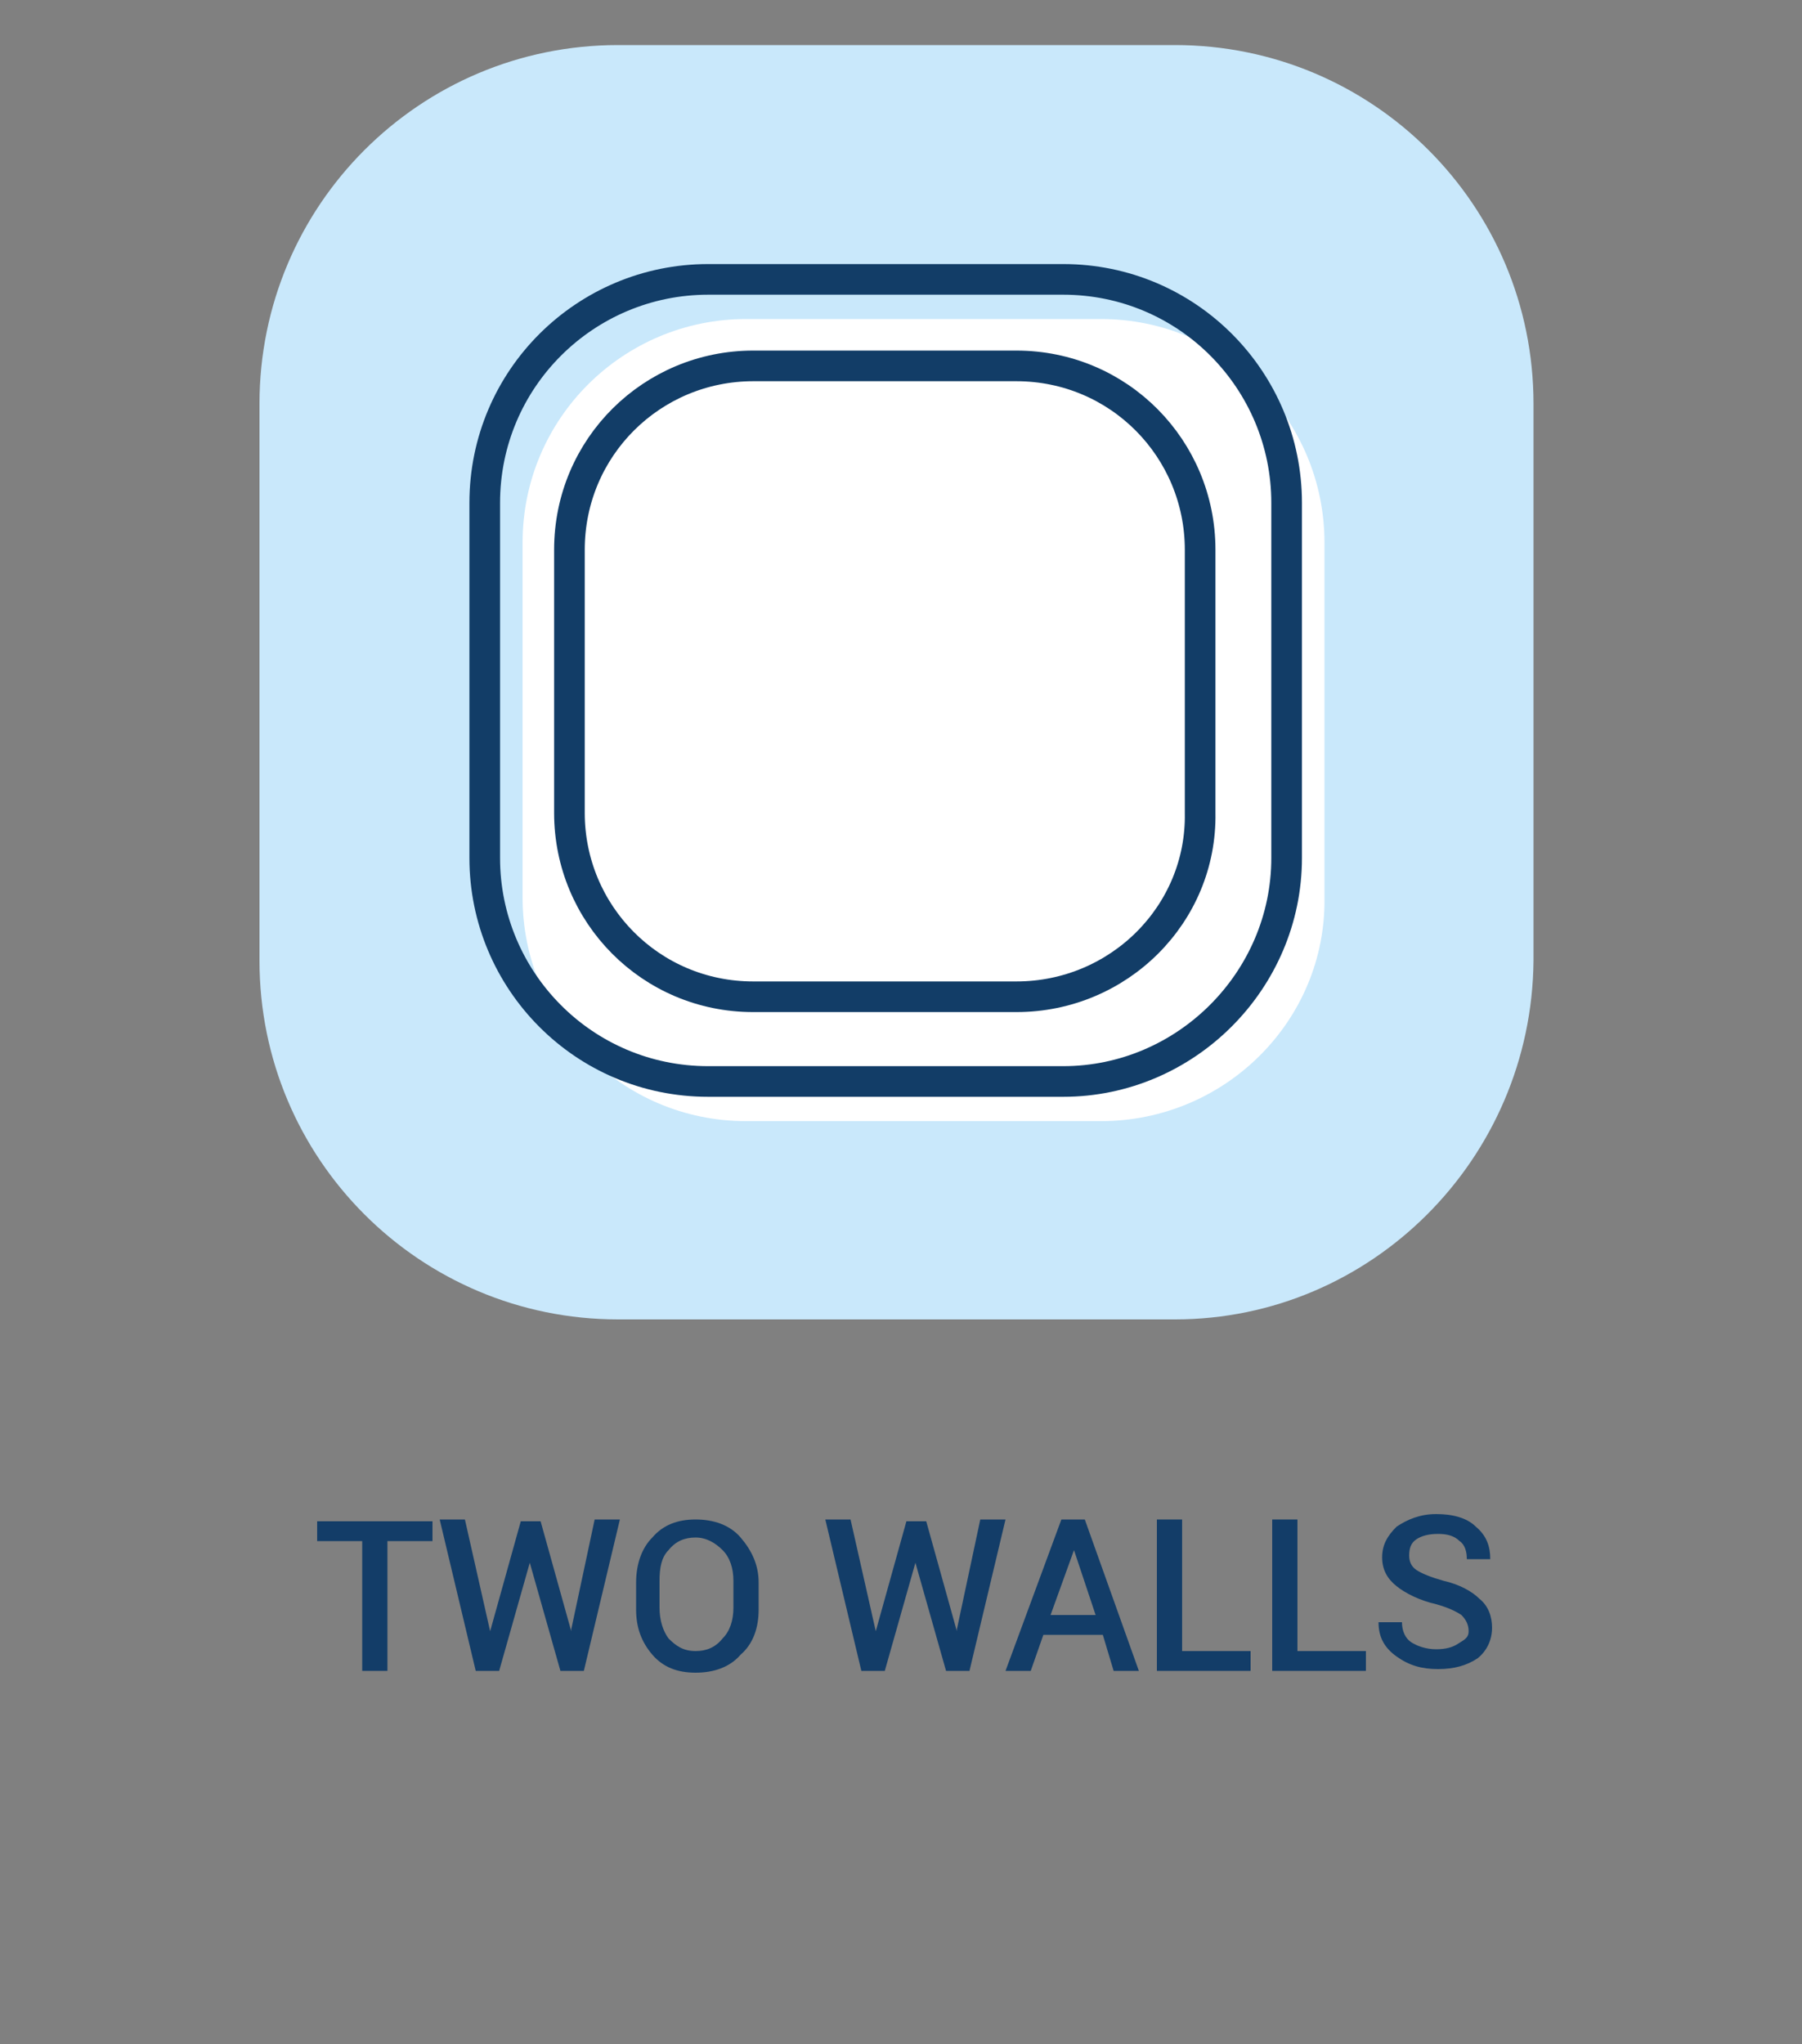
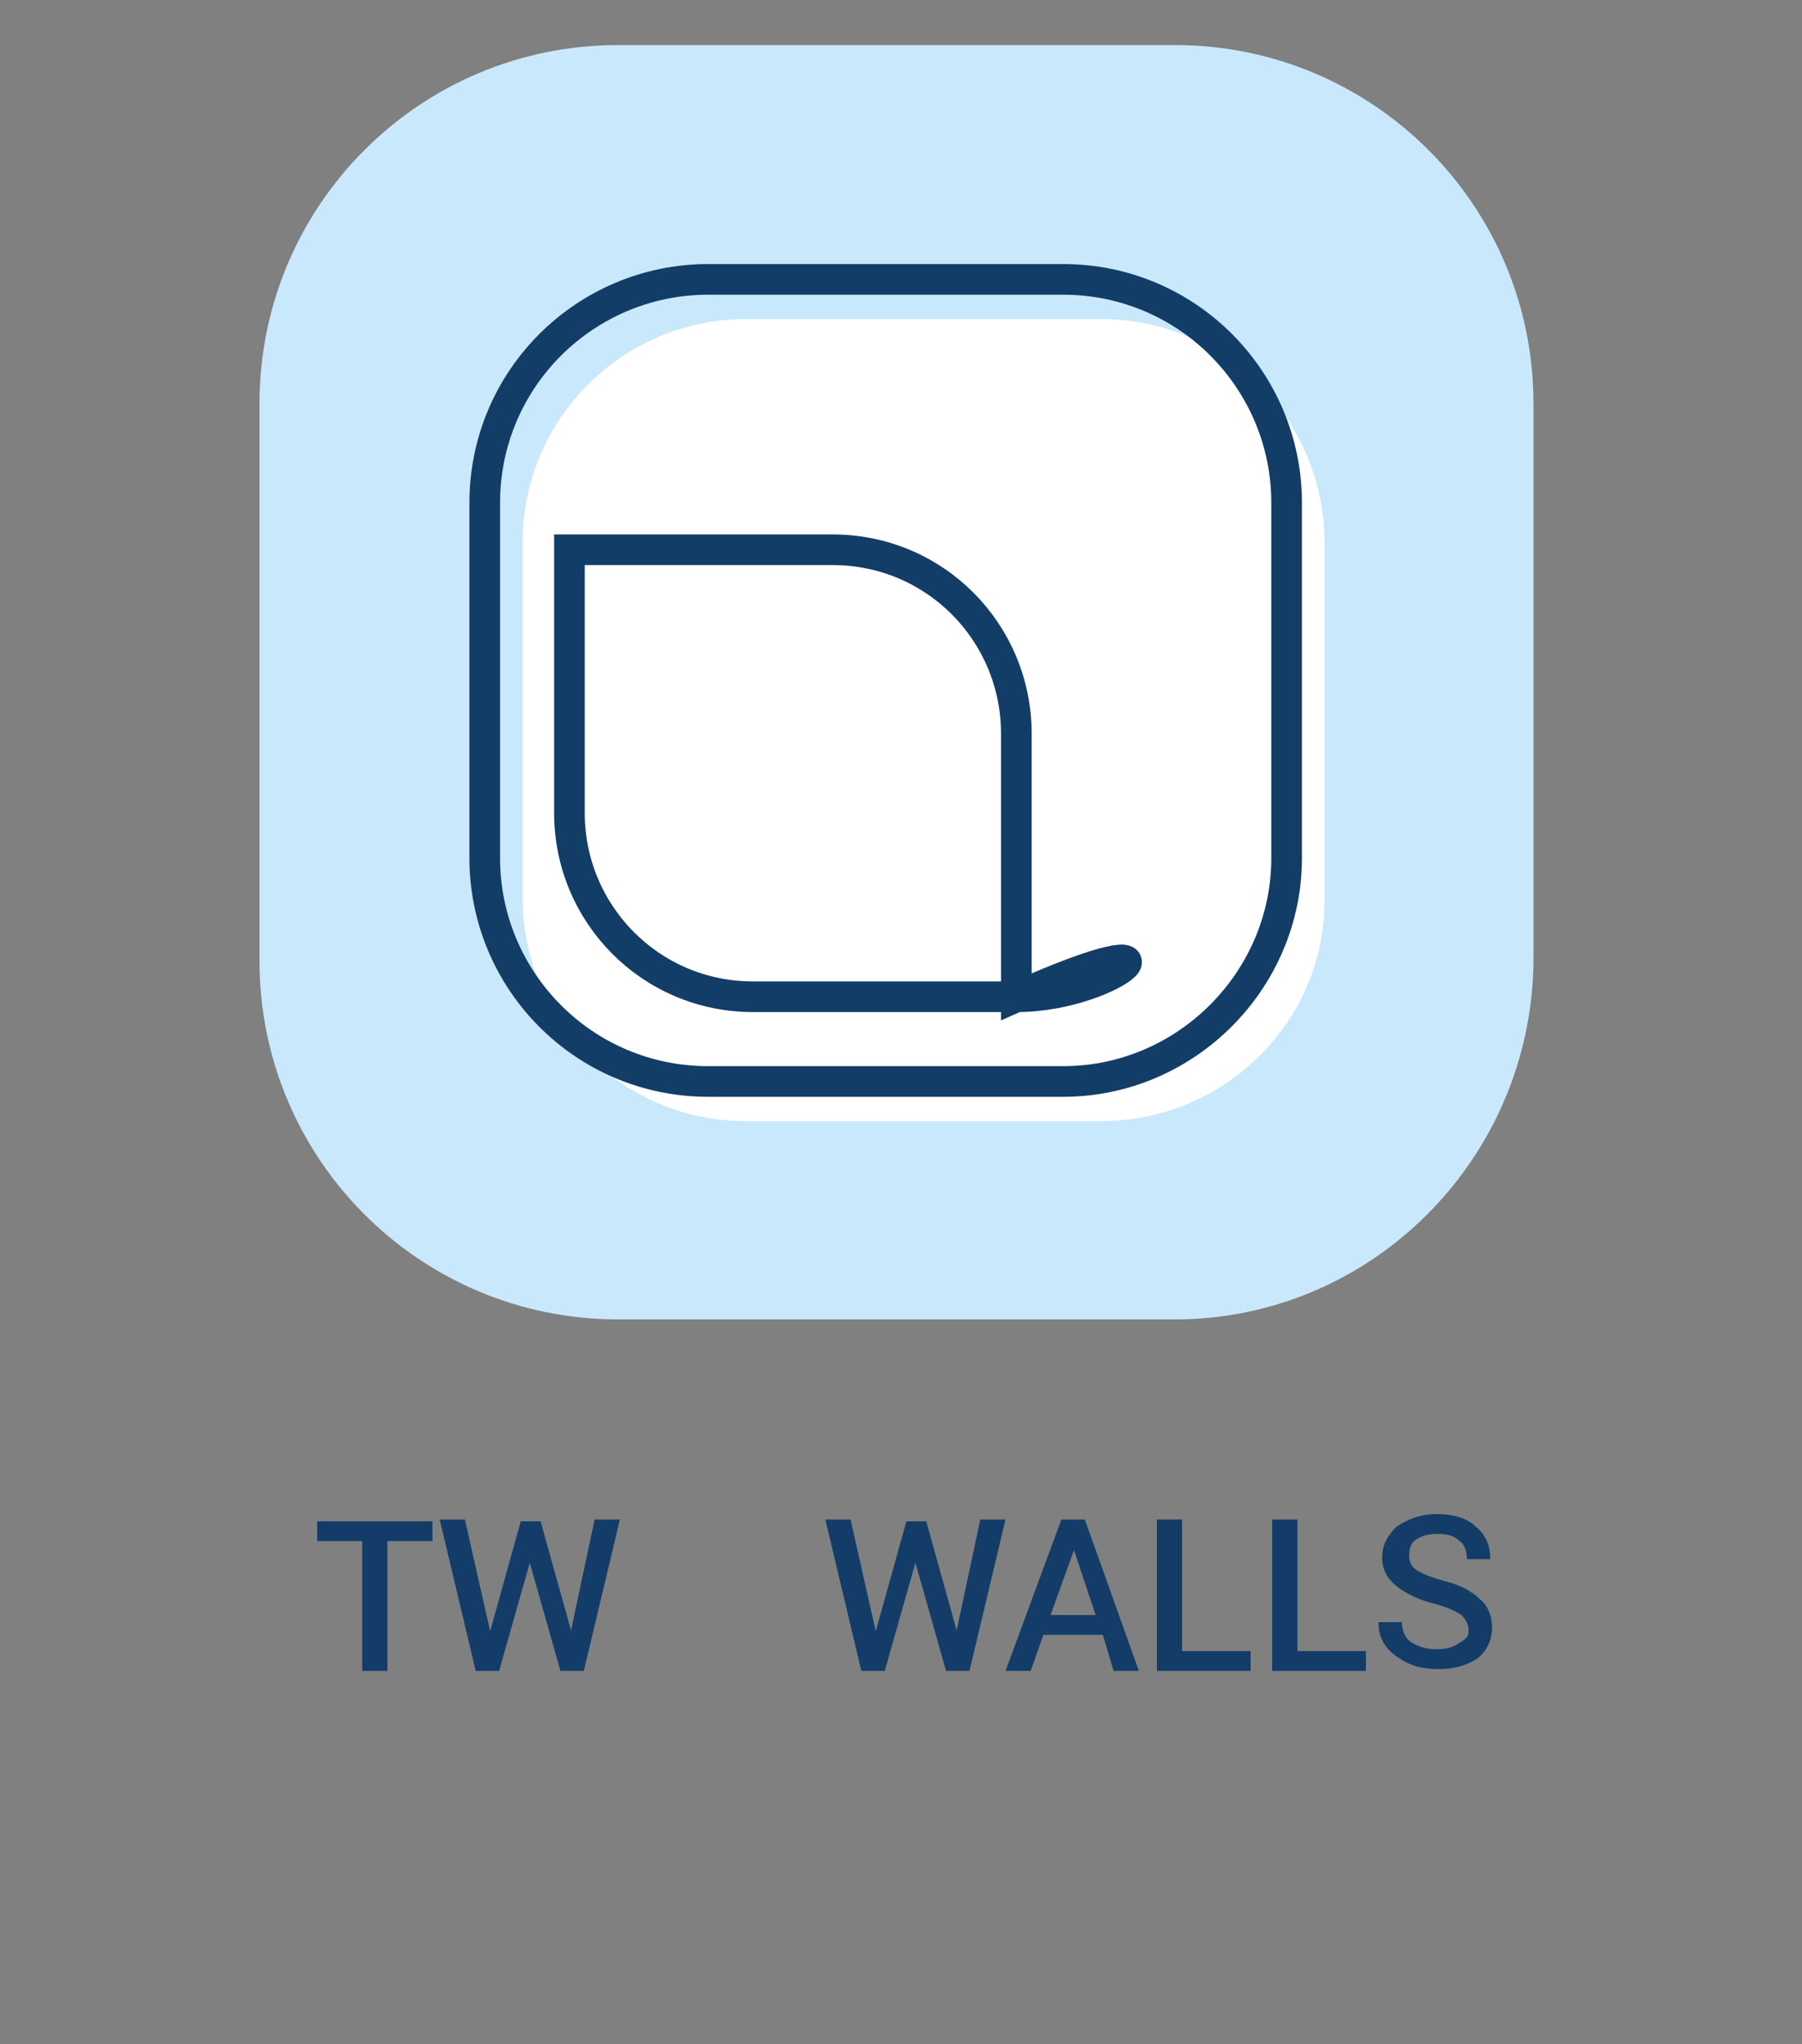
<svg xmlns="http://www.w3.org/2000/svg" version="1.1" id="Laag_1" x="0px" y="0px" viewBox="0 0 100 113.4" enable-background="new 0 0 100 113.4" xml:space="preserve">
  <rect x="0" y="0" width="100" height="113.4" fill="#808080" stroke="none" />
  <path fill="#C9E8FB" d="M65.2,73.2l-30.9,0c-11,0-19.9-8.9-19.9-19.9l0-30.9c0-11,8.9-19.9,19.9-19.9l30.9,0  c11,0,19.9,8.9,19.9,19.9l0,30.9C85,64.3,76.1,73.2,65.2,73.2z" />
  <path fill="#FFFFFF" d="M61.1,62.2l-19.7,0c-6.9,0-12.4-5.6-12.4-12.4l0-19.7c0-6.9,5.6-12.4,12.4-12.4l19.7,0  c6.9,0,12.4,5.6,12.4,12.4l0,19.7C73.6,56.6,68,62.2,61.1,62.2z" />
  <g>
    <path fill="#133D68" d="M24,85.5h-2.5v7.2h-1.4v-7.2h-2.5v-1.1H24V85.5z" />
    <path fill="#133D68" d="M27.2,90.5L27.2,90.5L27.2,90.5l1.7-6.1H30l1.7,6.1l0,0l0-0.1l1.3-6.1h1.4l-2,8.4h-1.3l-1.7-6h0l-1.7,6   h-1.3l-2-8.4h1.4L27.2,90.5z" />
-     <path fill="#133D68" d="M42.1,89.3c0,1-0.3,1.9-1,2.5c-0.6,0.7-1.5,1-2.5,1c-1,0-1.8-0.3-2.4-1c-0.6-0.7-0.9-1.5-0.9-2.5v-1.5   c0-1,0.3-1.9,0.9-2.5c0.6-0.7,1.4-1,2.4-1c1,0,1.9,0.3,2.5,1c0.6,0.7,1,1.5,1,2.5V89.3z M40.7,87.7c0-0.7-0.2-1.3-0.6-1.7   c-0.4-0.4-0.9-0.7-1.5-0.7c-0.6,0-1.1,0.2-1.5,0.7c-0.4,0.4-0.5,1-0.5,1.7v1.5c0,0.7,0.2,1.3,0.5,1.7c0.4,0.4,0.8,0.7,1.5,0.7   c0.6,0,1.1-0.2,1.5-0.7c0.4-0.4,0.6-1,0.6-1.7V87.7z" />
    <path fill="#133D68" d="M48.6,90.5L48.6,90.5L48.6,90.5l1.7-6.1h1.1l1.7,6.1l0,0l0-0.1l1.3-6.1h1.4l-2,8.4h-1.3l-1.7-6h0l-1.7,6   h-1.3l-2-8.4h1.4L48.6,90.5z" />
    <path fill="#133D68" d="M61.2,90.7h-3.3l-0.7,2h-1.4l3.1-8.4h1.3l3,8.4h-1.4L61.2,90.7z M58.3,89.6h2.5L59.6,86h0L58.3,89.6z" />
    <path fill="#133D68" d="M65.6,91.6h3.8v1.1h-5.2v-8.4h1.4V91.6z" />
    <path fill="#133D68" d="M72,91.6h3.8v1.1h-5.2v-8.4H72V91.6z" />
    <path fill="#133D68" d="M81.5,90.5c0-0.3-0.1-0.6-0.4-0.9c-0.3-0.2-0.7-0.4-1.4-0.6c-0.9-0.2-1.7-0.6-2.2-1   c-0.5-0.4-0.8-0.9-0.8-1.6c0-0.7,0.3-1.2,0.8-1.7c0.6-0.4,1.3-0.7,2.2-0.7c0.9,0,1.7,0.2,2.2,0.7c0.6,0.5,0.8,1.1,0.8,1.8l0,0h-1.3   c0-0.4-0.1-0.8-0.4-1c-0.3-0.3-0.7-0.4-1.2-0.4c-0.5,0-0.9,0.1-1.2,0.3c-0.3,0.2-0.4,0.5-0.4,0.9c0,0.3,0.1,0.6,0.4,0.8   s0.8,0.4,1.5,0.6c0.9,0.2,1.6,0.6,2,1c0.5,0.4,0.7,1,0.7,1.6c0,0.7-0.3,1.3-0.8,1.7c-0.6,0.4-1.3,0.6-2.2,0.6   c-0.9,0-1.6-0.2-2.3-0.7s-1-1.1-1-1.9l0,0h1.3c0,0.5,0.2,0.9,0.5,1.1s0.8,0.4,1.4,0.4c0.5,0,0.9-0.1,1.2-0.3S81.5,90.9,81.5,90.5z" />
  </g>
  <path fill="none" stroke="#123D67" stroke-width="1.7" stroke-miterlimit="10" d="M59,60l-19.7,0c-6.9,0-12.4-5.6-12.4-12.4l0-19.7  c0-6.9,5.6-12.4,12.4-12.4l19.7,0c6.9,0,12.4,5.6,12.4,12.4l0,19.7C71.4,54.4,65.8,60,59,60z" />
-   <path fill="none" stroke="#123D67" stroke-width="1.7" stroke-miterlimit="10" d="M56.4,55.3l-14.6,0c-5.7,0-10.2-4.6-10.2-10.2  l0-14.6c0-5.7,4.6-10.2,10.2-10.2l14.6,0c5.7,0,10.2,4.6,10.2,10.2l0,14.6C66.7,50.7,62.1,55.3,56.4,55.3z" />
+   <path fill="none" stroke="#123D67" stroke-width="1.7" stroke-miterlimit="10" d="M56.4,55.3l-14.6,0c-5.7,0-10.2-4.6-10.2-10.2  l0-14.6l14.6,0c5.7,0,10.2,4.6,10.2,10.2l0,14.6C66.7,50.7,62.1,55.3,56.4,55.3z" />
  <g>
</g>
  <g>
</g>
  <g>
</g>
  <g>
</g>
  <g>
</g>
  <g>
</g>
</svg>